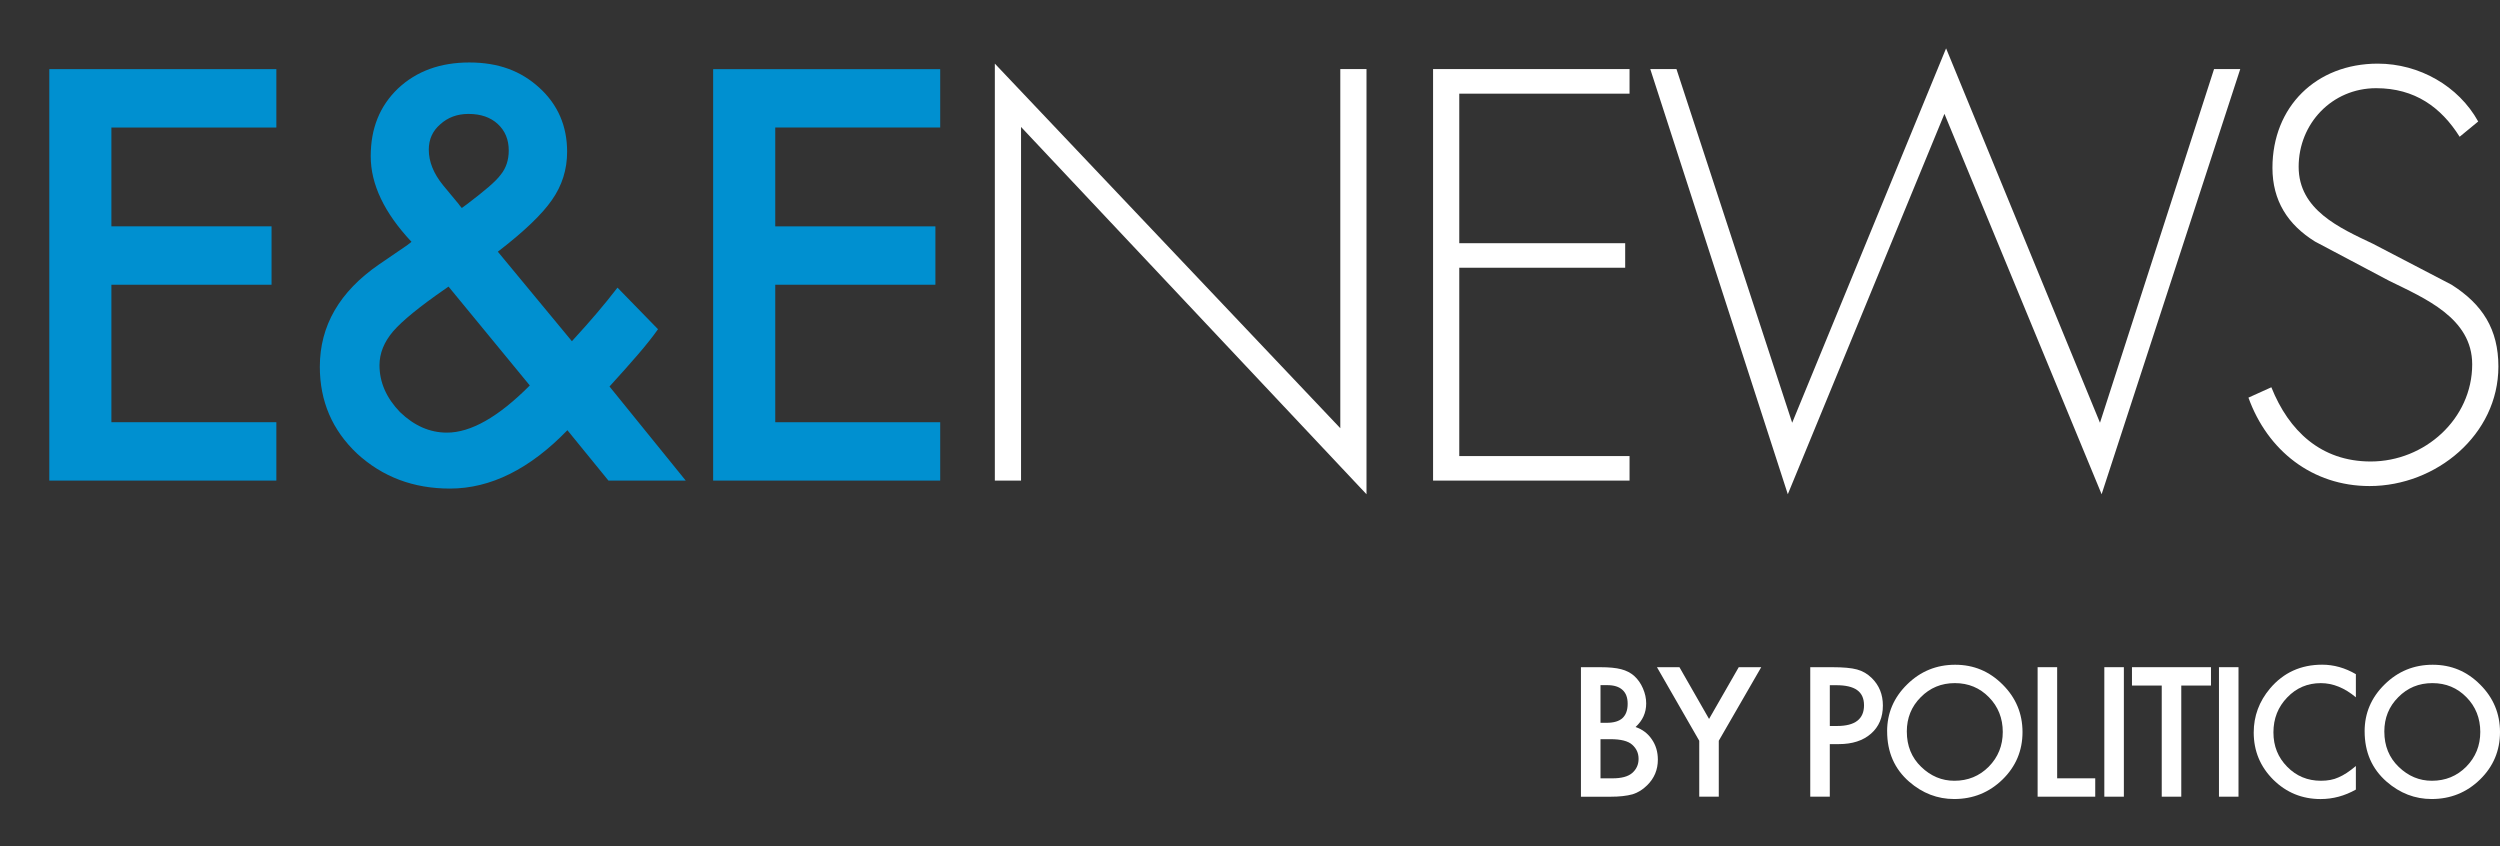
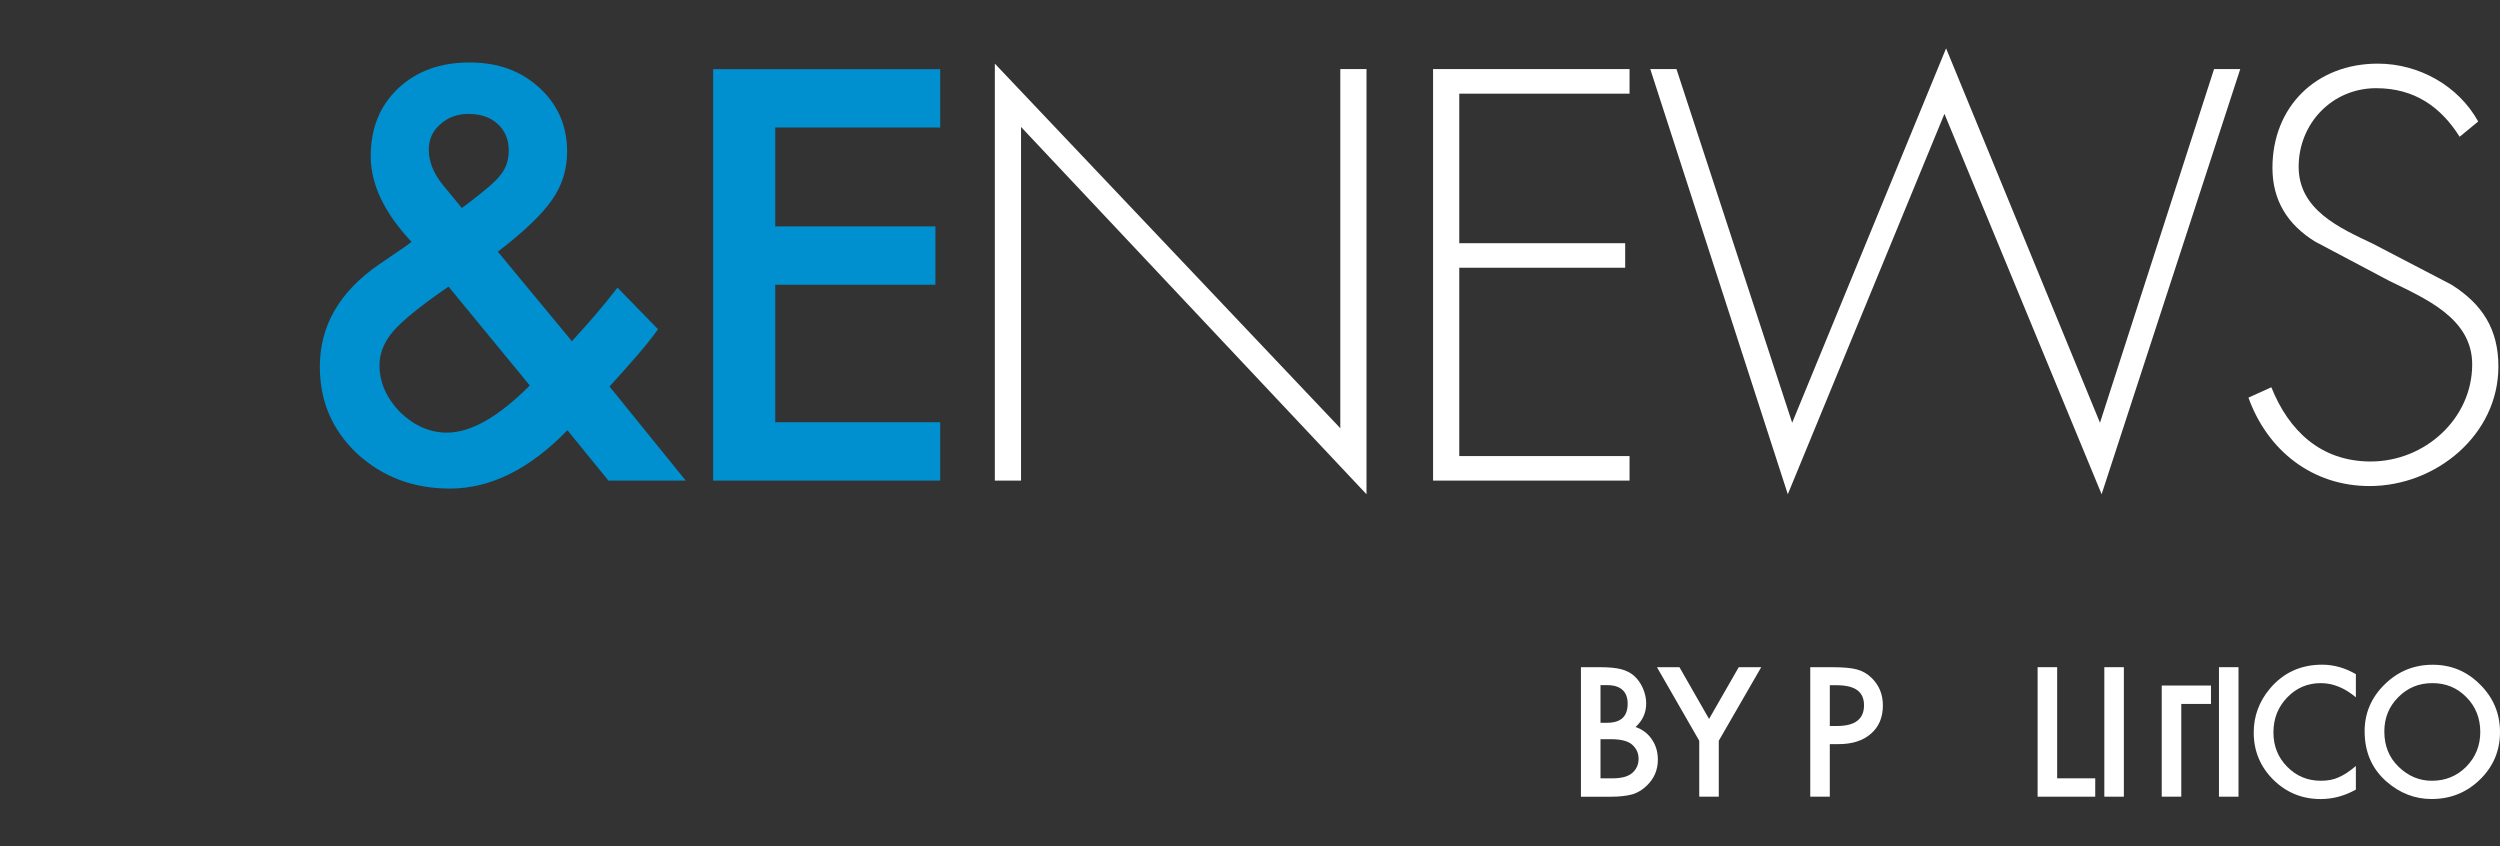
<svg xmlns="http://www.w3.org/2000/svg" id="Layer_1" data-name="Layer 1" viewBox="0 0 1603.27 542.71">
  <rect x="0" y="0" width="1603.27" height="542.71" fill="#333333" stroke="none" />
  <defs>
    <style> .cls-1 { fill: #0090d0; } .cls-2 { fill: #fff; } </style>
  </defs>
  <g>
-     <path class="cls-1" d="m177.23,81.77h-105.79v63.4h102.71v37.43h-102.71v88.18h105.79v37.43H31.62V44.35h145.61v37.43Z" />
    <path class="cls-1" d="m319.26,161.41l47.51,57.42,1.54-1.71c5.13-5.58,9.97-11.05,14.53-16.41,4.56-5.35,8.94-10.77,13.16-16.24l25.98,26.66c-3.19,4.56-7.38,9.86-12.56,15.89-5.19,6.04-11.36,12.99-18.54,20.85l48.88,60.33h-49.56l-26.32-32.3c-24.16,24.95-49.28,37.43-75.37,37.43-23.36,0-43.18-7.46-59.47-22.39-15.95-15.04-23.93-33.61-23.93-55.71,0-26.32,12.65-48.19,37.94-65.62l17.26-11.79c.23-.11.62-.4,1.2-.85.57-.45,1.37-1.08,2.39-1.88-17.43-18.57-26.15-36.86-26.15-54.86s5.81-32.24,17.43-43.41c11.85-11.16,27.11-16.75,45.8-16.75s33.1,5.41,44.95,16.24c11.85,10.83,17.77,24.5,17.77,41.02,0,11.39-3.25,21.7-9.74,30.93-6.38,9.23-17.94,20.28-34.69,33.15Zm-31.62,22.39l-2.22,1.54c-16.29,11.28-27.4,20.34-33.33,27.17-5.81,6.84-8.72,14.07-8.72,21.7,0,10.94,4.38,20.96,13.16,30.08,9.11,8.77,19.14,13.16,30.08,13.16,15.38,0,33.1-10.08,53.15-30.25l-52.12-63.4Zm8.54-50.42l3.25-2.39c5.58-4.21,10.2-7.89,13.84-11.02,3.64-3.13,6.26-5.78,7.86-7.95,3.42-4.21,5.13-9.4,5.13-15.55,0-6.95-2.34-12.59-7.01-16.92-4.67-4.33-10.94-6.49-18.8-6.49-7.18,0-13.22,2.22-18.12,6.67-4.9,4.22-7.35,9.63-7.35,16.24,0,7.75,3.08,15.38,9.23,22.9l9.91,11.96c.34.57,1.03,1.43,2.05,2.56Z" />
    <path class="cls-1" d="m602.96,81.77h-105.79v63.4h102.71v37.43h-102.71v88.18h105.79v37.43h-145.61V44.35h145.61v37.43Z" />
    <path class="cls-2" d="m876.35,316.97l-221.55-235.55v226.8h-16.8V40.81l221.55,233.8V44.31h16.8v272.65Z" />
    <path class="cls-2" d="m935.84,60.06v95.9h106.4v15.75h-106.4v120.75h109.2v15.75h-126V44.31h126v15.75h-109.2Z" />
    <path class="cls-2" d="m1149.34,271.11l98.7-240.1,98.7,240.1,73.15-226.8h16.8l-88.9,272.65-100.8-243.95-100.45,243.95-88.2-272.65h16.8l74.2,226.8Z" />
    <path class="cls-2" d="m1577.39,87.71c-11.9-18.9-28.7-31.15-53.55-31.15-28.35,0-49.7,22.75-49.7,50.4s26.25,39.2,47.6,49.35l50.4,26.25c19.95,12.6,30.1,28.7,30.1,52.5,0,43.75-39.9,76.65-82.6,76.65-36.75,0-65.45-22.75-77.7-56.7l14.7-6.65c11.2,28,31.85,47.6,63.7,47.6,34.65,0,65.1-27.3,65.1-62.3,0-29.75-30.45-42.35-53.2-53.55l-47.6-25.2c-17.5-10.85-27.3-26.25-27.3-47.25,0-39.2,28-66.85,67.55-66.85,26.6,0,51.8,14.35,64.4,37.1l-11.9,9.8Z" />
  </g>
  <g>
    <path class="cls-2" d="m1013.87,510.93v-83.05h12.48c5.56,0,9.99.43,13.29,1.29,3.33.86,6.15,2.31,8.44,4.36,2.33,2.12,4.18,4.75,5.54,7.91,1.4,3.19,2.1,6.42,2.1,9.68,0,5.95-2.28,10.99-6.83,15.11,4.41,1.51,7.89,4.14,10.44,7.91,2.58,3.73,3.87,8.07,3.87,13.02,0,6.49-2.3,11.98-6.89,16.46-2.76,2.76-5.86,4.68-9.31,5.76-3.77,1.04-8.48,1.56-14.15,1.56h-18.99Zm12.53-47.39h3.93c4.66,0,8.08-1.03,10.25-3.09,2.17-2.06,3.25-5.1,3.25-9.12s-1.11-6.88-3.33-8.9c-2.22-2.03-5.45-3.04-9.68-3.04h-4.41v24.15Zm0,35.61h7.75c5.67,0,9.83-1.11,12.48-3.33,2.8-2.4,4.2-5.45,4.2-9.14s-1.34-6.6-4.03-9.04c-2.62-2.4-7.3-3.6-14.04-3.6h-6.35v25.12Z" />
    <path class="cls-2" d="m1089.73,475.05l-27.11-47.17h14.42l18.99,33.19,19.04-33.19h14.42l-27.22,47.17v35.88h-12.53v-35.88Z" />
    <path class="cls-2" d="m1173.46,477.2v33.73h-12.53v-83.05h14.2c6.96,0,12.21.48,15.76,1.45,3.59.97,6.74,2.8,9.47,5.49,4.77,4.66,7.15,10.54,7.15,17.64,0,7.6-2.55,13.63-7.64,18.07-5.09,4.45-11.96,6.67-20.6,6.67h-5.81Zm0-11.62h4.68c11.51,0,17.27-4.43,17.27-13.29s-5.94-12.86-17.8-12.86h-4.14v26.14Z" />
-     <path class="cls-2" d="m1210.22,469.02c0-11.69,4.29-21.73,12.86-30.12,8.53-8.39,18.79-12.59,30.77-12.59s21.98,4.23,30.45,12.69c8.5,8.46,12.75,18.63,12.75,30.5s-4.27,22.07-12.8,30.39c-8.57,8.36-18.92,12.53-31.04,12.53-10.72,0-20.35-3.71-28.88-11.13-9.4-8.21-14.09-18.97-14.09-32.27Zm12.64.16c0,9.18,3.08,16.73,9.25,22.65,6.13,5.92,13.21,8.88,21.25,8.88,8.71,0,16.06-3.01,22.05-9.04,5.99-6.1,8.98-13.52,8.98-22.27s-2.96-16.28-8.88-22.27c-5.88-6.02-13.16-9.04-21.84-9.04s-15.94,3.01-21.89,9.04c-5.95,5.95-8.93,13.3-8.93,22.05Z" />
    <path class="cls-2" d="m1319.27,427.87v71.27h24.42v11.78h-36.95v-83.05h12.53Z" />
    <path class="cls-2" d="m1362.05,427.87v83.05h-12.53v-83.05h12.53Z" />
-     <path class="cls-2" d="m1398.87,439.65v71.27h-12.53v-71.27h-19.09v-11.78h50.67v11.78h-19.04Z" />
+     <path class="cls-2" d="m1398.87,439.65v71.27h-12.53v-71.27h-19.09h50.67v11.78h-19.04Z" />
    <path class="cls-2" d="m1435.57,427.87v83.05h-12.53v-83.05h12.53Z" />
    <path class="cls-2" d="m1510.84,432.34v14.85c-7.24-6.06-14.74-9.09-22.48-9.09-8.53,0-15.72,3.07-21.57,9.2-5.88,6.1-8.82,13.55-8.82,22.38s2.94,16.07,8.82,22.05c5.88,5.99,13.09,8.98,21.62,8.98,4.41,0,8.16-.72,11.24-2.15,1.72-.72,3.5-1.69,5.35-2.9,1.85-1.22,3.79-2.69,5.84-4.41v15.11c-7.17,4.05-14.7,6.08-22.59,6.08-11.87,0-22-4.14-30.39-12.43-8.36-8.35-12.53-18.43-12.53-30.23,0-10.58,3.5-20.01,10.49-28.29,8.61-10.15,19.74-15.22,33.4-15.22,7.46,0,14.67,2.03,21.62,6.08Z" />
    <path class="cls-2" d="m1516.45,469.02c0-11.69,4.28-21.73,12.86-30.12,8.53-8.39,18.79-12.59,30.77-12.59s21.98,4.23,30.44,12.69c8.5,8.46,12.75,18.63,12.75,30.5s-4.27,22.07-12.8,30.39c-8.57,8.36-18.92,12.53-31.04,12.53-10.72,0-20.35-3.71-28.88-11.13-9.4-8.21-14.09-18.97-14.09-32.27Zm12.64.16c0,9.18,3.08,16.73,9.25,22.65,6.13,5.92,13.21,8.88,21.25,8.88,8.71,0,16.06-3.01,22.05-9.04,5.99-6.1,8.98-13.52,8.98-22.27s-2.96-16.28-8.88-22.27c-5.88-6.02-13.16-9.04-21.84-9.04s-15.94,3.01-21.89,9.04c-5.95,5.95-8.93,13.3-8.93,22.05Z" />
  </g>
</svg>